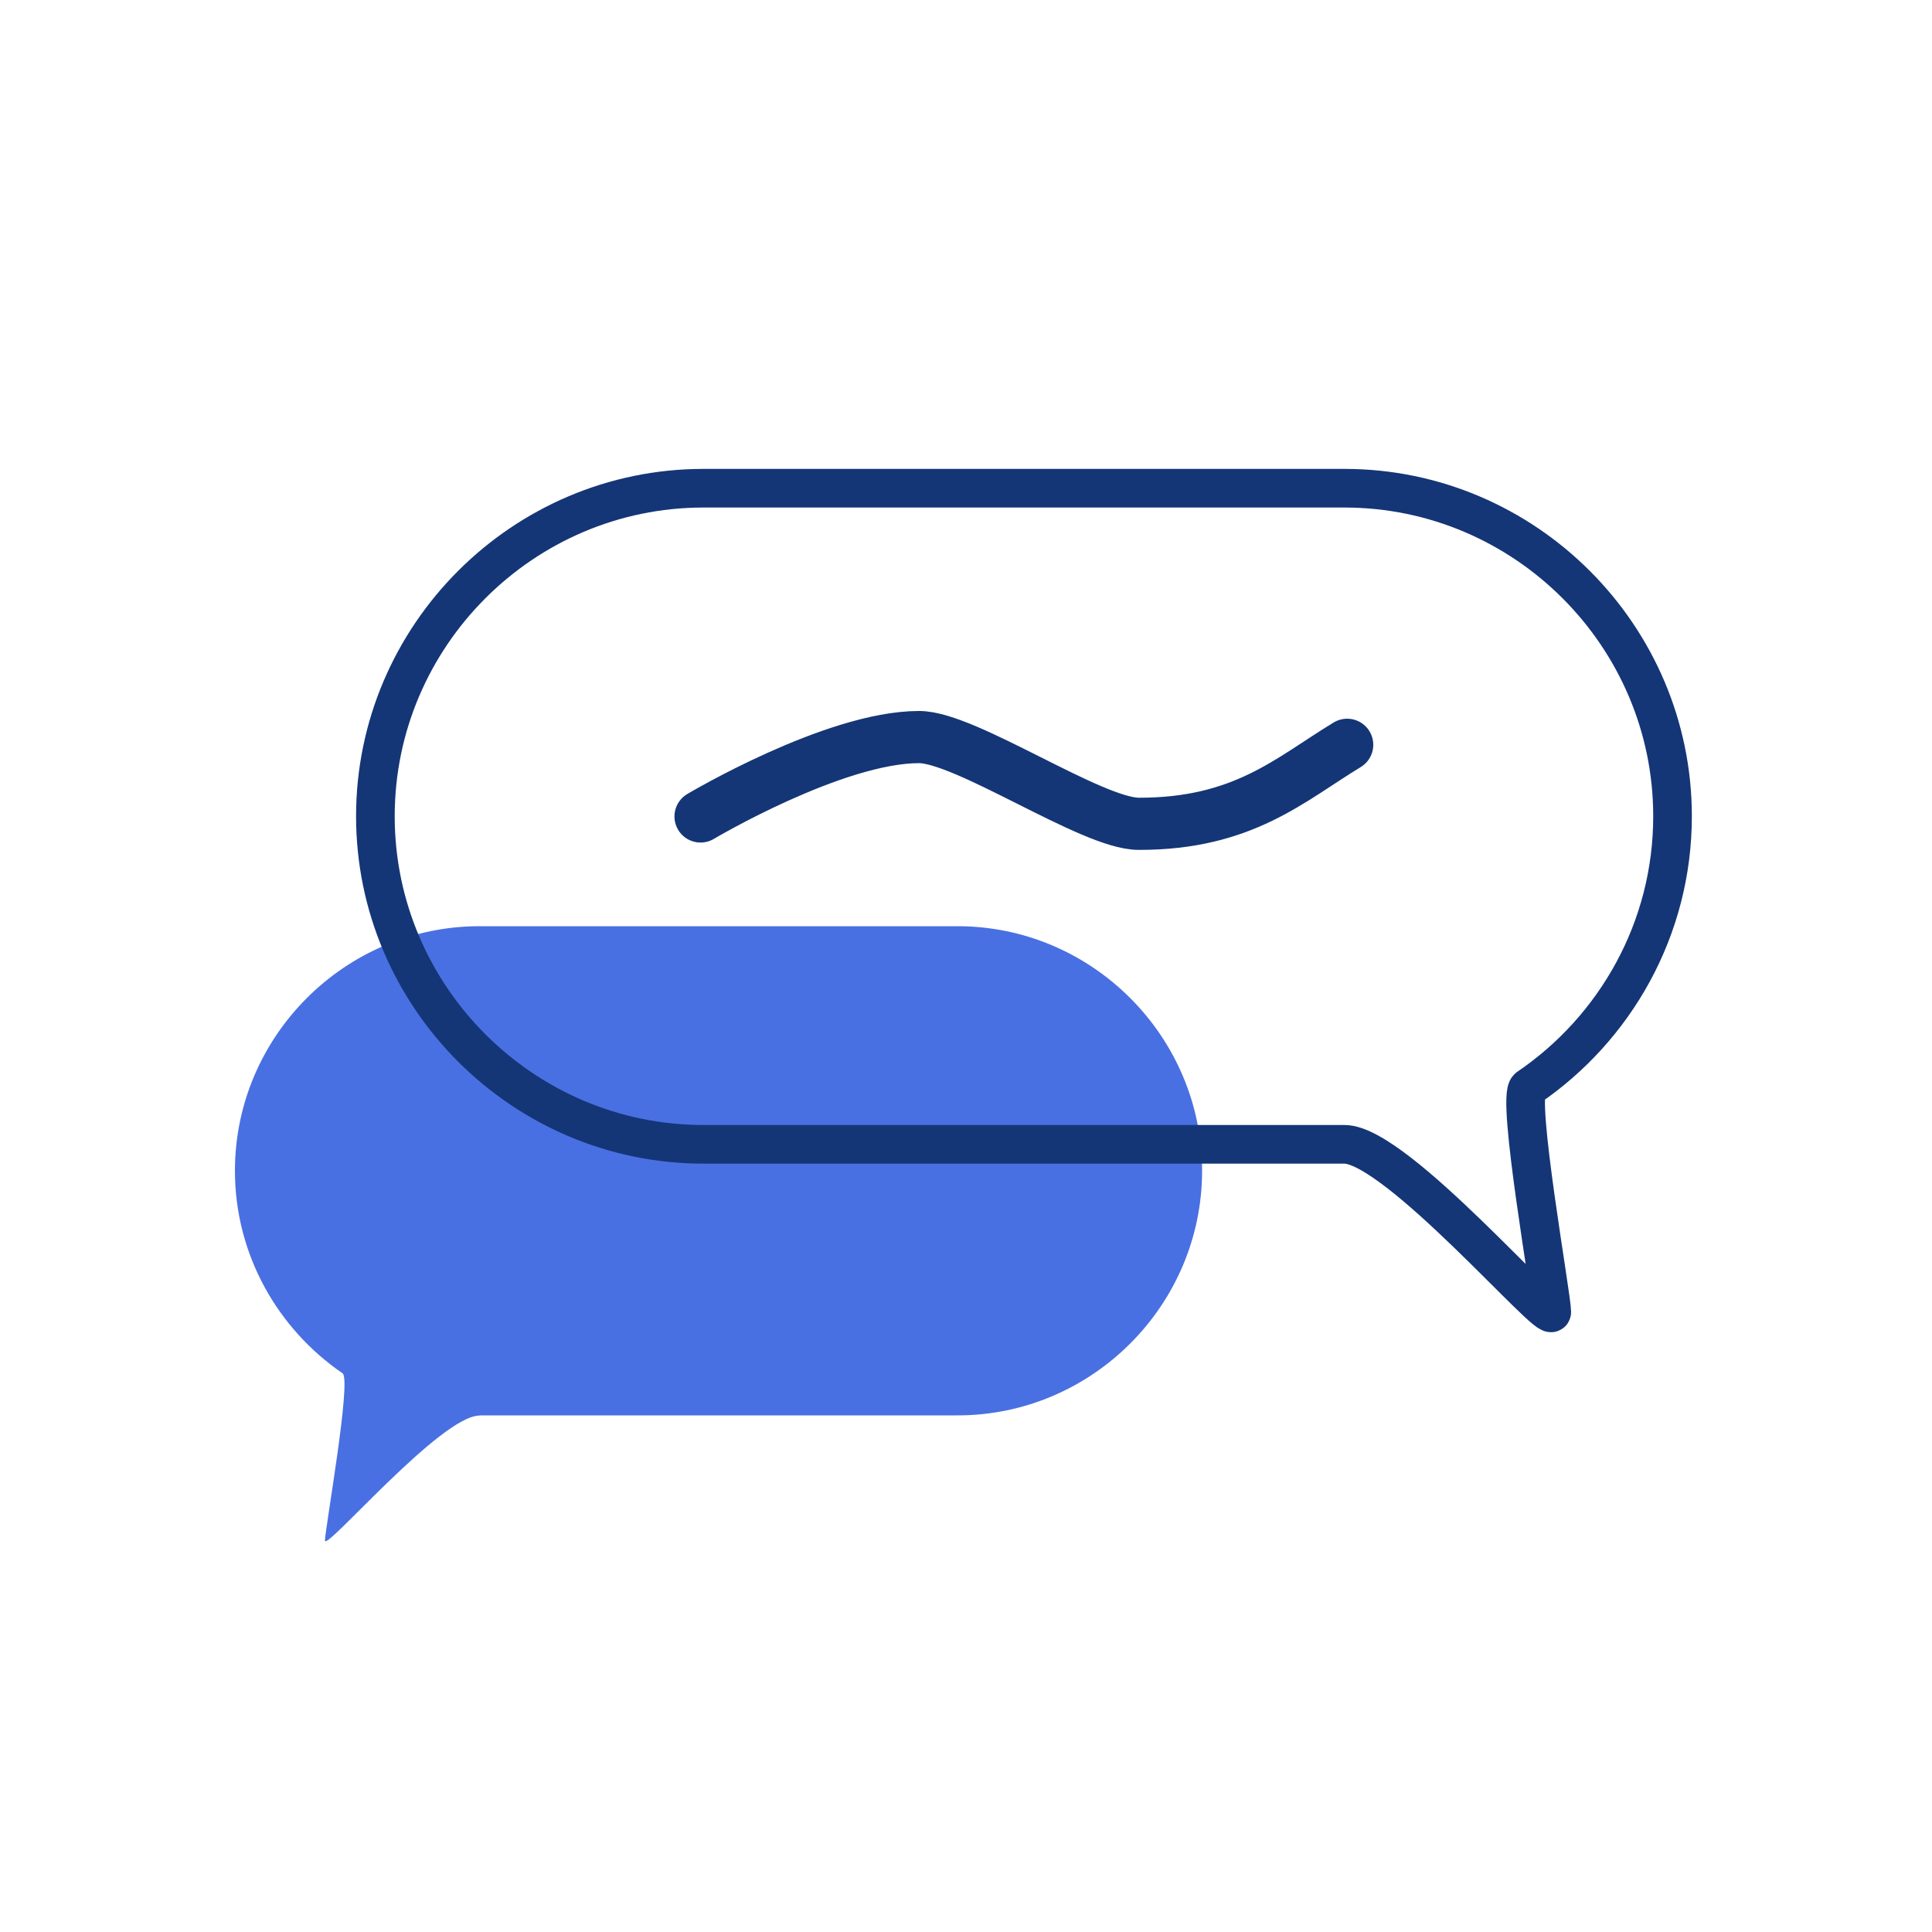
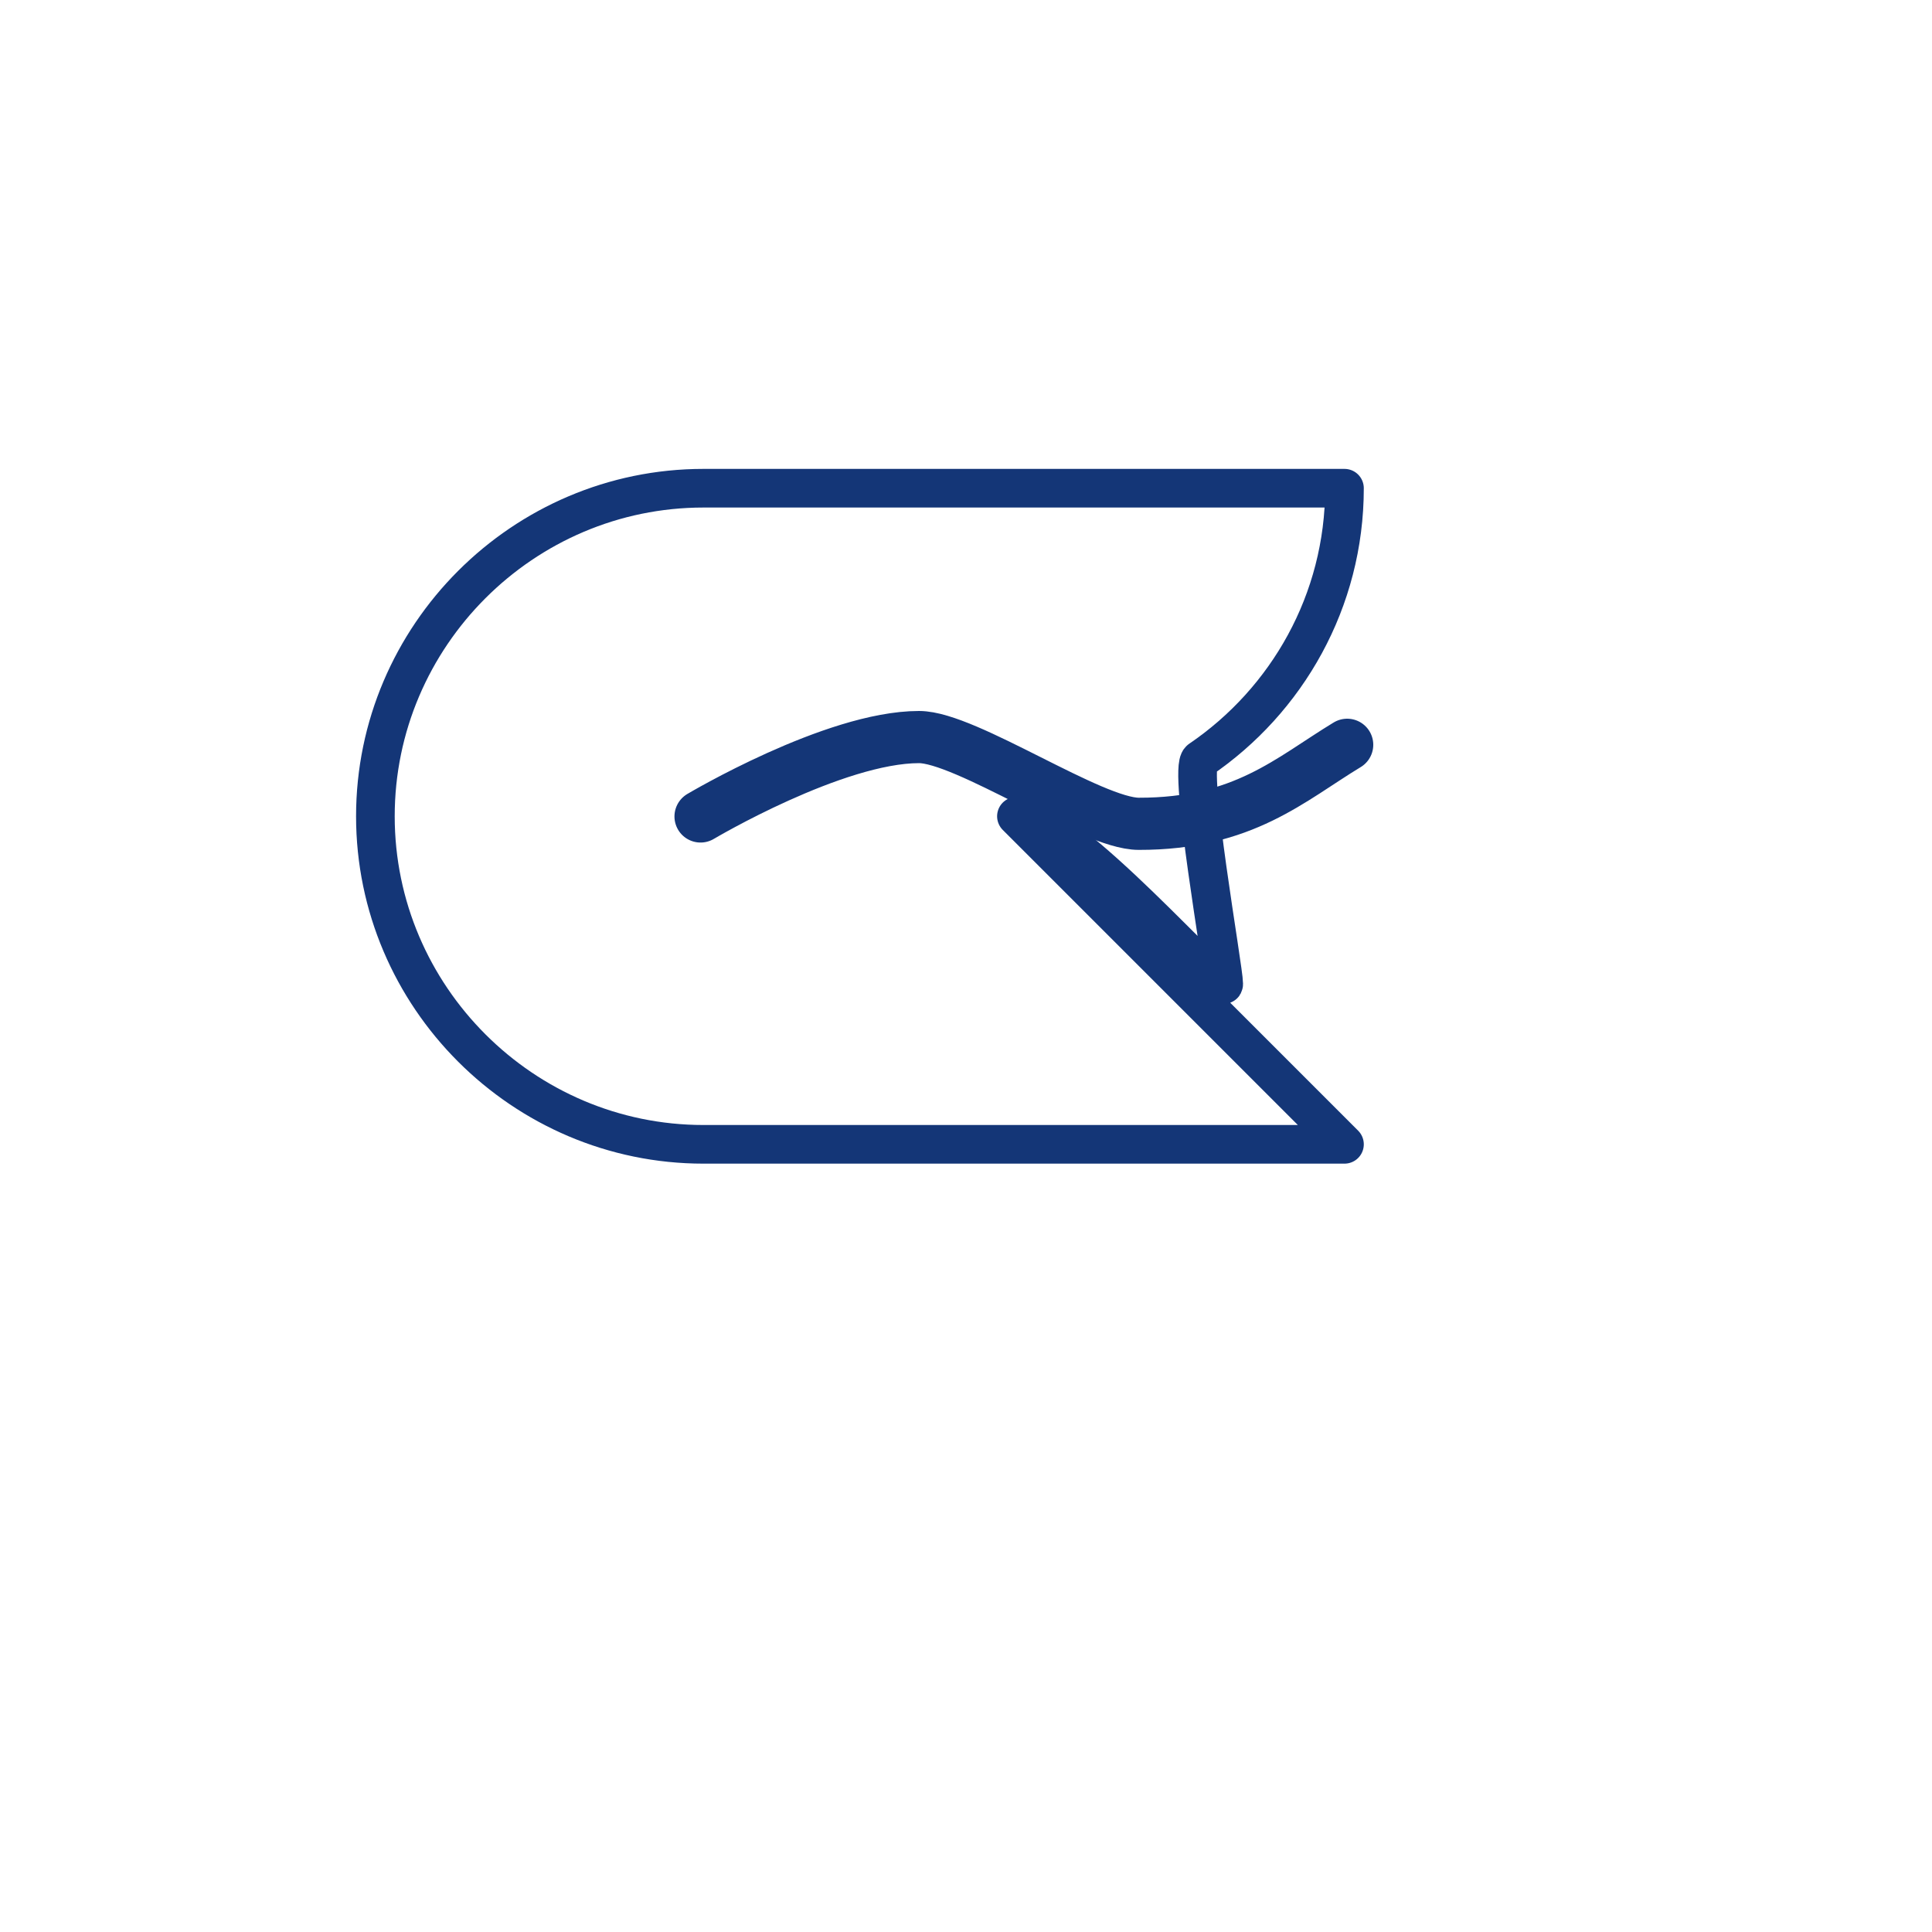
<svg xmlns="http://www.w3.org/2000/svg" id="ACUE-Commons-Communication_icon" viewBox="0 0 100 100">
  <defs>
    <style>.cls-1{fill:#4970e2;stroke-width:0px;}.cls-2{stroke-width:2.7px;}.cls-2,.cls-3{fill:none;stroke:#143677;stroke-linecap:round;stroke-linejoin:round;}.cls-3{stroke-width:2px;}</style>
  </defs>
-   <path class="cls-1" d="M24.82,73.26h24.74c6.96,0,12.66-5.7,12.66-12.66h0c0-6.96-5.7-12.66-12.66-12.66h-24.74c-6.96,0-12.66,5.7-12.66,12.66h0c0,4.34,2.22,8.19,5.57,10.48.48.33-.91,8.07-.91,8.66s6-6.47,8-6.47Z" />
-   <path class="cls-3" d="M69.59,59.23h-33.18c-9.34,0-16.98-7.64-16.98-16.98h0c0-9.34,7.64-16.98,16.98-16.98h33.18c9.34,0,16.98,7.64,16.98,16.98h0c0,5.83-2.97,10.99-7.47,14.05-.64.44,1.22,10.83,1.22,11.61s-8.04-8.68-10.73-8.68Z" />
+   <path class="cls-3" d="M69.59,59.23h-33.18c-9.34,0-16.98-7.64-16.98-16.98h0c0-9.34,7.64-16.98,16.98-16.98h33.18h0c0,5.83-2.97,10.99-7.47,14.05-.64.44,1.22,10.83,1.22,11.61s-8.04-8.68-10.73-8.68Z" />
  <path class="cls-2" d="M69.73,38.55c-2.94,1.78-5.37,4.1-10.79,4.09-2.43,0-8.94-4.49-11.37-4.49-4.4,0-11.31,4.11-11.31,4.11" />
</svg>